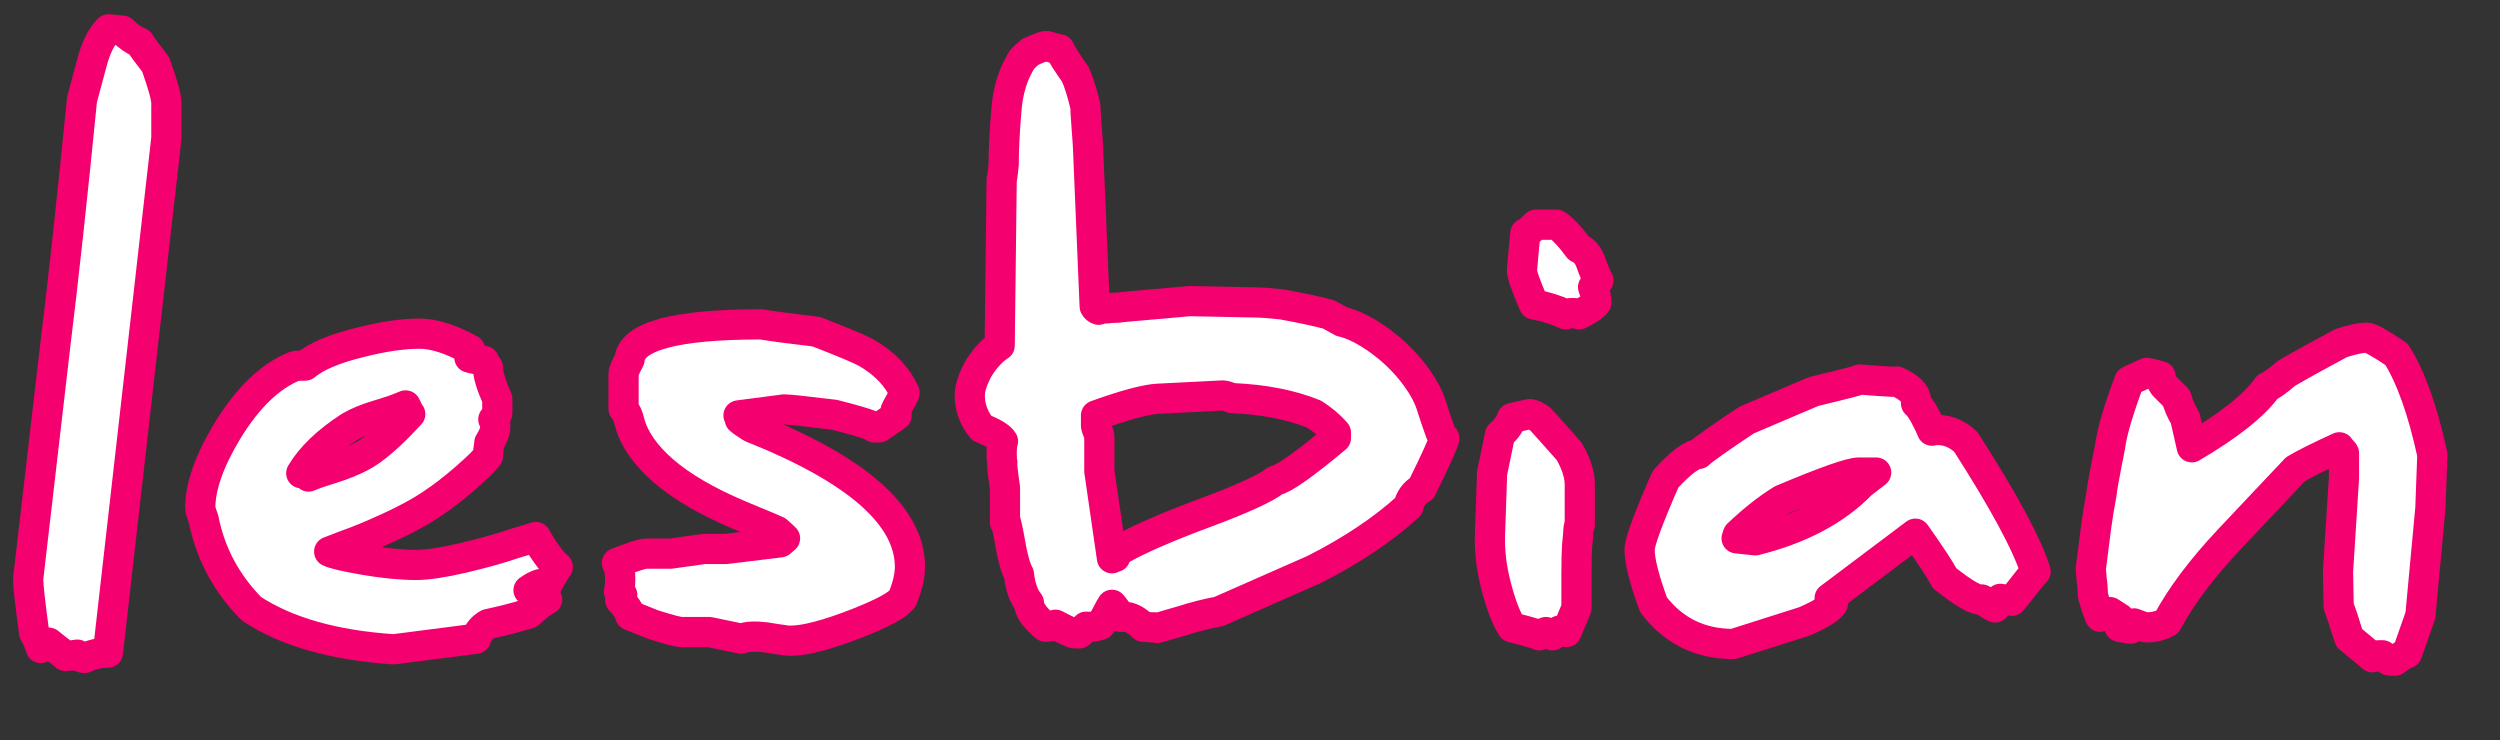
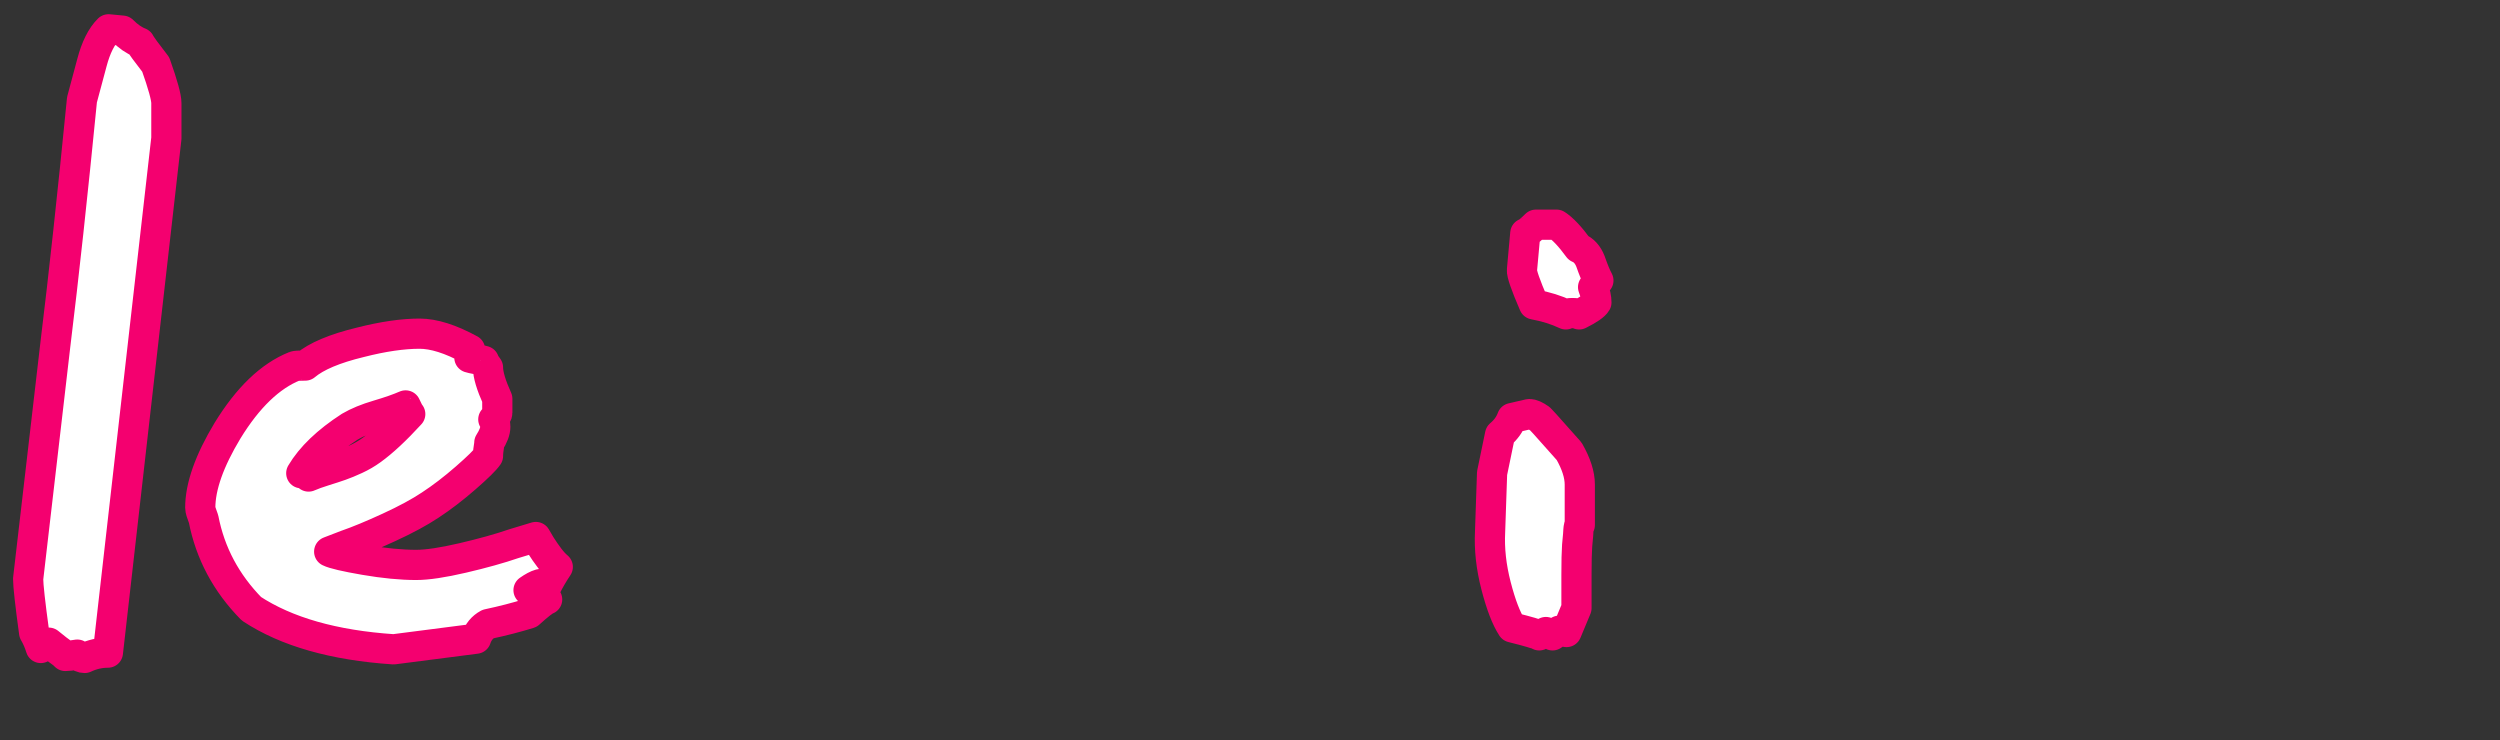
<svg xmlns="http://www.w3.org/2000/svg" height="100%" stroke-miterlimit="10" style="fill-rule:nonzero;clip-rule:evenodd;stroke-linecap:round;stroke-linejoin:round;" version="1.1" viewBox="0 0 496.604 147" width="100%" xml:space="preserve">
  <rect x="0" y="0" width="496.604" height="147" fill="#333333" stroke="none" />
  <defs />
  <g id="Layer-1">
    <g fill="#ffffff" opacity="1" stroke="#f4006f" stroke-linecap="butt" stroke-linejoin="round" stroke-width="6">
      <path d="M5.592 114.988L11.004 68.392C12.676 54.752 14.436 38.56 16.284 19.816C16.812 17.792 17.472 15.328 18.264 12.424C19.056 9.432 20.156 7.232 21.564 5.824L24.336 6.088C25.48 7.232 26.624 8.024 27.768 8.464C28.032 8.992 29.088 10.444 30.936 12.82C32.344 16.78 33.048 19.332 33.048 20.476L33.048 27.472L21.432 129.64C19.848 129.64 18.308 129.992 16.812 130.696C16.284 130.696 15.8 130.476 15.36 130.036C14.304 130.212 13.512 130.3 12.984 130.3L12.588 129.904C12.324 129.728 11.906 129.42 11.334 128.98C10.762 128.54 10.212 128.1 9.684 127.66C9.244 127.66 8.716 128.012 8.1 128.716C7.748 127.572 7.308 126.56 6.78 125.68C5.988 119.872 5.592 116.308 5.592 114.988Z" />
      <path d="M39.78 100.864C39.78 96.64 41.584 91.536 45.192 85.552C49.24 78.952 53.684 74.684 58.524 72.748C58.7 72.66 59.404 72.616 60.636 72.616C62.836 70.768 66.488 69.228 71.592 67.996C76.08 66.852 79.996 66.28 83.34 66.28C86.156 66.28 89.5 67.336 93.372 69.448C93.284 69.536 93.24 70.064 93.24 71.032C93.504 71.12 93.988 71.23 94.692 71.362C95.396 71.494 95.88 71.604 96.144 71.692C96.144 71.868 96.408 72.308 96.936 73.012C96.936 74.42 97.552 76.488 98.784 79.216L98.784 81.988C98.784 82.34 98.52 82.78 97.992 83.308C98.256 83.748 98.388 84.232 98.388 84.76C98.388 85.64 97.992 86.696 97.2 87.928C97.2 88.104 97.178 88.324 97.134 88.588C97.09 88.852 97.046 89.16 97.002 89.512C96.958 89.864 96.936 90.216 96.936 90.568C96.408 91.36 94.934 92.812 92.514 94.924C90.094 97.036 87.74 98.84 85.452 100.336C83.34 101.744 80.612 103.218 77.268 104.758C73.924 106.298 71.108 107.464 68.82 108.256L65.388 109.576C66.268 110.016 68.622 110.566 72.45 111.226C76.278 111.886 79.688 112.216 82.68 112.216C84.88 112.216 87.96 111.754 91.92 110.83C95.88 109.906 99.268 108.96 102.084 107.992L106.44 106.672L107.364 108.256C107.98 109.224 108.574 110.082 109.146 110.83C109.718 111.578 110.268 112.172 110.796 112.612C109.916 113.932 109.168 115.208 108.552 116.44C107.936 116.44 107.496 116.308 107.232 116.044C106.616 116.22 105.868 116.616 104.988 117.232C106.572 117.936 107.804 118.552 108.684 119.08C108.156 119.256 106.968 120.18 105.12 121.852C102.568 122.644 99.84 123.348 96.936 123.964C95.792 124.58 95 125.548 94.56 126.868L78.192 128.98C66.312 128.188 56.896 125.504 49.944 120.928C44.928 115.824 41.76 109.884 40.44 103.108C40 101.964 39.78 101.216 39.78 100.864ZM59.844 94C60.372 94 60.856 94.22 61.296 94.66C62.088 94.308 63.122 93.934 64.398 93.538C65.674 93.142 66.752 92.79 67.632 92.482C68.512 92.174 69.524 91.756 70.668 91.228C71.812 90.7 72.868 90.084 73.836 89.38C76.036 87.796 78.588 85.42 81.492 82.252C81.404 82.252 81.096 81.68 80.568 80.536C79.16 81.152 77.334 81.79 75.09 82.45C72.846 83.11 70.976 83.88 69.48 84.76C64.992 87.664 61.78 90.744 59.844 94Z" />
-       <path d="M122.544 111.82C125.712 110.588 127.648 109.972 128.352 109.972L133.236 109.972L139.836 109.048L144.192 109.048L155.016 107.728L155.94 106.936C155.412 106.408 154.884 105.924 154.356 105.484C154.004 105.308 153.454 105.066 152.706 104.758C151.958 104.45 151.056 104.076 150 103.636C148.944 103.196 147.888 102.756 146.832 102.316C140.408 99.588 135.392 96.662 131.784 93.538C128.176 90.414 125.932 87.18 125.052 83.836C124.788 82.692 124.392 81.812 123.864 81.196L123.864 74.2C123.864 73.848 124.26 72.924 125.052 71.428C125.492 66.764 134.204 64.432 151.188 64.432C153.3 64.784 156.952 65.268 162.144 65.884C167.6 67.996 170.944 69.404 172.176 70.108C175.784 72.22 178.292 74.86 179.7 78.028C179.7 78.204 179.392 78.82 178.776 79.876C178.16 80.932 177.852 81.548 177.852 81.724L178.116 82.516L174.684 84.892L173.628 84.892C174.156 84.892 173.936 84.76 172.968 84.496C171.912 84.056 169.492 83.352 165.708 82.384C159.9 81.68 156.6 81.328 155.808 81.328L146.7 82.516C146.876 82.692 146.964 82.956 146.964 83.308C147.14 83.484 147.492 83.748 148.02 84.1C148.548 84.452 148.944 84.716 149.208 84.892C170.24 93.252 180.756 102.492 180.756 112.612C180.756 114.372 180.272 116.44 179.304 118.816C178.6 120.048 175.564 121.72 170.196 123.832C164.3 126.12 159.944 127.264 157.128 127.264C157.04 127.264 156.908 127.264 156.732 127.264C156.556 127.264 156.314 127.242 156.006 127.198C155.698 127.154 155.39 127.11 155.082 127.066C154.774 127.022 154.334 126.956 153.762 126.868C153.19 126.78 152.64 126.692 152.112 126.604C150 126.34 148.372 126.428 147.228 126.868L140.892 125.548L135.348 125.548C134.732 125.548 132.884 125.064 129.804 124.096L125.184 122.248C124.92 121.28 124.26 120.268 123.204 119.212C123.204 118.772 123.336 118.42 123.6 118.156L122.94 117.496C123.116 116.88 123.204 116 123.204 114.856C123.204 113.712 122.984 112.7 122.544 111.82Z" />
-       <path d="M192.636 78.556C192.636 77.06 193.252 75.212 194.484 73.012C195.804 70.988 197.168 69.536 198.576 68.656L198.972 35.656C199.06 35.48 199.192 34.512 199.368 32.752C199.368 29.848 199.544 26.284 199.896 22.06C200.16 18.1 201.216 14.668 203.064 11.764C203.592 11.236 204.12 10.752 204.648 10.312C206.408 9.52 207.464 9.124 207.816 9.124C207.904 9.124 208.344 9.256 209.136 9.52L210.456 9.784C210.896 10.752 211.952 12.424 213.624 14.8C214.328 16.384 214.988 18.496 215.604 21.136C215.604 21.752 215.692 23.204 215.868 25.492C216.044 27.78 216.132 29.1 216.132 29.452L217.452 60.868C217.628 61.22 217.892 61.44 218.244 61.528C218.42 61.44 218.618 61.374 218.838 61.33C219.058 61.286 219.3 61.264 219.564 61.264C219.828 61.264 220.114 61.242 220.422 61.198C220.73 61.154 221.126 61.132 221.61 61.132C222.094 61.132 222.512 61.088 222.864 61L236.328 59.812L249.396 60.076C250.452 60.076 252.212 60.208 254.676 60.472C258.548 61.176 261.628 61.836 263.916 62.452C264.092 62.54 264.972 63.024 266.556 63.904C268.14 64.256 269.878 65.004 271.77 66.148C273.662 67.292 275.444 68.634 277.116 70.174C278.788 71.714 280.262 73.386 281.538 75.19C282.814 76.994 283.716 78.688 284.244 80.272C285.828 85.288 286.708 87.576 286.884 87.136C286.708 88.016 285.212 91.316 282.396 97.036C280.988 97.828 280.108 99.016 279.756 100.6C274.74 105.176 268.492 109.356 261.012 113.14C251.86 117.188 245.568 119.96 242.136 121.456C239.76 121.896 237.34 122.512 234.876 123.304L229.86 124.756L229.464 124.624C229.112 124.624 228.804 124.624 228.54 124.624C228.1 124.536 227.616 124.492 227.088 124.492C225.768 123.172 224.492 122.512 223.26 122.512L222.468 122.512C222.028 121.632 221.5 120.84 220.884 120.136C220.796 120.224 220.444 120.862 219.828 122.05C219.212 123.238 218.816 123.92 218.64 124.096C217.76 124.448 216.792 124.58 215.736 124.492L214.416 125.812L213.36 125.812C213.096 125.812 211.864 125.24 209.664 124.096C209.136 124.36 208.476 124.492 207.684 124.492C205.484 122.644 204.384 121.06 204.384 119.74C203.328 118.42 202.668 116.528 202.404 114.064C201.7 112.832 201.04 110.324 200.424 106.54C199.896 103.812 199.632 102.888 199.632 103.768L199.632 96.904C199.192 94 199.016 92.328 199.104 91.888C199.016 91.536 198.972 90.92 198.972 90.04C198.972 88.984 199.06 88.192 199.236 87.664C198.796 86.872 197.388 85.992 195.012 85.024C193.428 83.088 192.636 80.932 192.636 78.556ZM217.716 84.628C217.716 84.716 217.826 85.046 218.046 85.618C218.266 86.19 218.376 86.52 218.376 86.608L218.376 93.604L220.884 110.896C221.06 110.72 221.28 110.632 221.544 110.632C221.632 110.28 221.896 109.84 222.336 109.312C226.032 107.2 231.664 104.736 239.232 101.92C246.8 99.104 251.508 96.948 253.356 95.452C254.94 95.188 258.944 92.372 265.368 87.004L265.368 85.948C264.136 84.54 262.684 83.308 261.012 82.252C256.436 80.404 251.024 79.348 244.776 79.084C243.808 78.732 243.192 78.556 242.928 78.556L229.86 79.216C227.396 79.392 223.348 80.492 217.716 82.516L217.716 84.628ZM286.884 87.136C286.884 87.136 286.884 87.092 286.884 87.004C286.884 87.004 286.884 87.048 286.884 87.136Z" />
      <path d="M295.992 105.616L296.388 94L297.972 86.344C299.116 85.376 299.908 84.276 300.348 83.044L303.78 82.252C304.308 82.252 305.012 82.56 305.892 83.176C306.332 83.616 307.19 84.562 308.466 86.014C309.742 87.466 310.82 88.676 311.7 89.644C313.108 92.108 313.812 94.308 313.812 96.244L313.812 104.296L313.68 104.428L313.548 105.088C313.548 105.528 313.46 106.628 313.284 108.388C313.196 109.62 313.152 111.556 313.152 114.196L313.152 120.796L311.172 125.548L309.72 125.284C309.192 125.636 308.752 125.944 308.4 126.208L307.08 125.548L305.76 126.208C305.32 125.944 303.516 125.416 300.348 124.624C299.204 122.864 298.148 120.114 297.18 116.374C296.212 112.634 295.816 109.048 295.992 105.616ZM302.328 53.608L302.988 46.348C303.34 46.26 304.044 45.688 305.1 44.632L309.192 44.632C310.424 45.424 311.876 46.964 313.548 49.252C314.604 49.692 315.396 50.572 315.924 51.892C316.54 53.652 317.068 54.928 317.508 55.72C317.156 56.248 316.804 56.688 316.452 57.04C316.892 58.184 317.112 59.196 317.112 60.076C316.76 60.692 315.616 61.484 313.68 62.452C313.504 62.276 313.064 62.188 312.36 62.188C311.656 62.188 311.216 62.276 311.04 62.452C309.192 61.572 307.08 60.912 304.704 60.472C303.032 56.6 302.24 54.312 302.328 53.608Z" />
-       <path d="M325.692 109.18C325.692 107.684 327.408 103.02 330.84 95.188C333.832 91.932 336.032 90.26 337.44 90.172C338.232 89.38 341.4 87.136 346.944 83.44C347.56 83.176 352.004 81.284 360.276 77.764C366.876 76.18 369.912 75.388 369.384 75.388C369.472 75.388 370.66 75.476 372.948 75.652C375.236 75.828 376.512 75.872 376.776 75.784C379.328 76.928 380.604 78.204 380.604 79.612L380.604 80.14C381.132 80.58 381.726 81.416 382.386 82.648C383.046 83.88 383.508 84.848 383.772 85.552C384.036 85.464 384.432 85.42 384.96 85.42C386.984 85.42 388.832 86.212 390.504 87.796C398.072 99.588 402.692 108.168 404.364 113.536C404.1 113.8 403.682 114.284 403.11 114.988C402.538 115.692 401.966 116.418 401.394 117.166C400.822 117.914 400.228 118.64 399.612 119.344L397.368 118.948C397.368 119.036 397.236 119.278 396.972 119.674C396.708 120.07 396.488 120.4 396.312 120.664C395.872 120.488 394.992 119.96 393.672 119.08C392.616 119.344 390.152 117.936 386.28 114.856C385.4 113.184 383.464 110.236 380.472 106.012L363.444 118.816C363.444 118.904 363.51 119.014 363.642 119.146C363.774 119.278 363.884 119.432 363.972 119.608L364.104 119.872C363.576 120.84 361.684 122.028 358.428 123.436L344.304 127.924C337.704 127.924 332.424 125.328 328.464 120.136C326.616 115.12 325.692 111.468 325.692 109.18ZM344.964 106.936L348.66 107.332C357.548 105.132 364.544 101.436 369.648 96.244C369.736 96.156 370.748 95.364 372.684 93.868L369.252 93.868C367.58 93.868 362.476 95.672 353.94 99.28C351.212 100.952 348.308 103.24 345.228 106.144L344.964 106.936Z" />
-       <path d="M415.32 113.14L415.32 113.008L416.376 104.692C416.64 102.668 416.992 100.512 417.432 98.224C417.52 97.432 417.652 96.552 417.828 95.584C418.004 94.616 418.224 93.45 418.488 92.086C418.752 90.722 418.972 89.6 419.148 88.72C419.5 85.904 420.776 81.548 422.976 75.652L426.408 74.068C427.728 74.332 428.652 74.552 429.18 74.728C429.18 75.608 429.576 76.4 430.368 77.104L432.348 79.084C432.7 80.404 433.272 81.724 434.064 83.044C434.68 85.684 435.12 87.62 435.384 88.852C442.864 84.452 447.88 80.448 450.432 76.84C451.048 76.664 452.28 75.784 454.128 74.2C456.504 72.792 460.156 70.768 465.084 68.128C467.372 67.424 469.044 67.072 470.1 67.072C470.804 67.072 472.784 68.172 476.04 70.372C478.856 74.772 481.232 81.416 483.168 90.304L482.772 100.996L480.792 122.248L478.152 129.772C477.712 129.86 476.92 130.344 475.776 131.224L474.72 131.224C474.456 131.224 473.972 130.872 473.268 130.168L472.476 130.168L471.288 130.564C470.144 129.596 468.604 128.32 466.668 126.736C466.492 126.296 466.316 125.768 466.14 125.152C465.964 124.536 465.722 123.766 465.414 122.842C465.106 121.918 464.82 121.104 464.556 120.4L464.424 113.536L465.612 94.924L465.612 90.04C465.612 89.952 465.546 89.842 465.414 89.71C465.282 89.578 465.15 89.446 465.018 89.314C464.886 89.182 464.776 89.028 464.688 88.852C460.64 90.7 457.736 92.152 455.976 93.208L442.776 107.2C437.32 113.008 433.228 118.464 430.5 123.568C429.268 124.272 427.904 124.624 426.408 124.624C426.056 124.624 425.22 124.36 423.9 123.832L423.24 124.888C423.064 124.888 422.316 124.756 420.996 124.492L420.996 122.776L419.148 121.588L418.488 121.984C418.048 122.16 417.608 122.336 417.168 122.512C416.64 121.28 416.156 119.828 415.716 118.156C415.716 117.012 415.628 115.912 415.452 114.856C415.452 114.504 415.43 114.152 415.386 113.8C415.342 113.448 415.32 113.228 415.32 113.14Z" />
    </g>
  </g>
</svg>